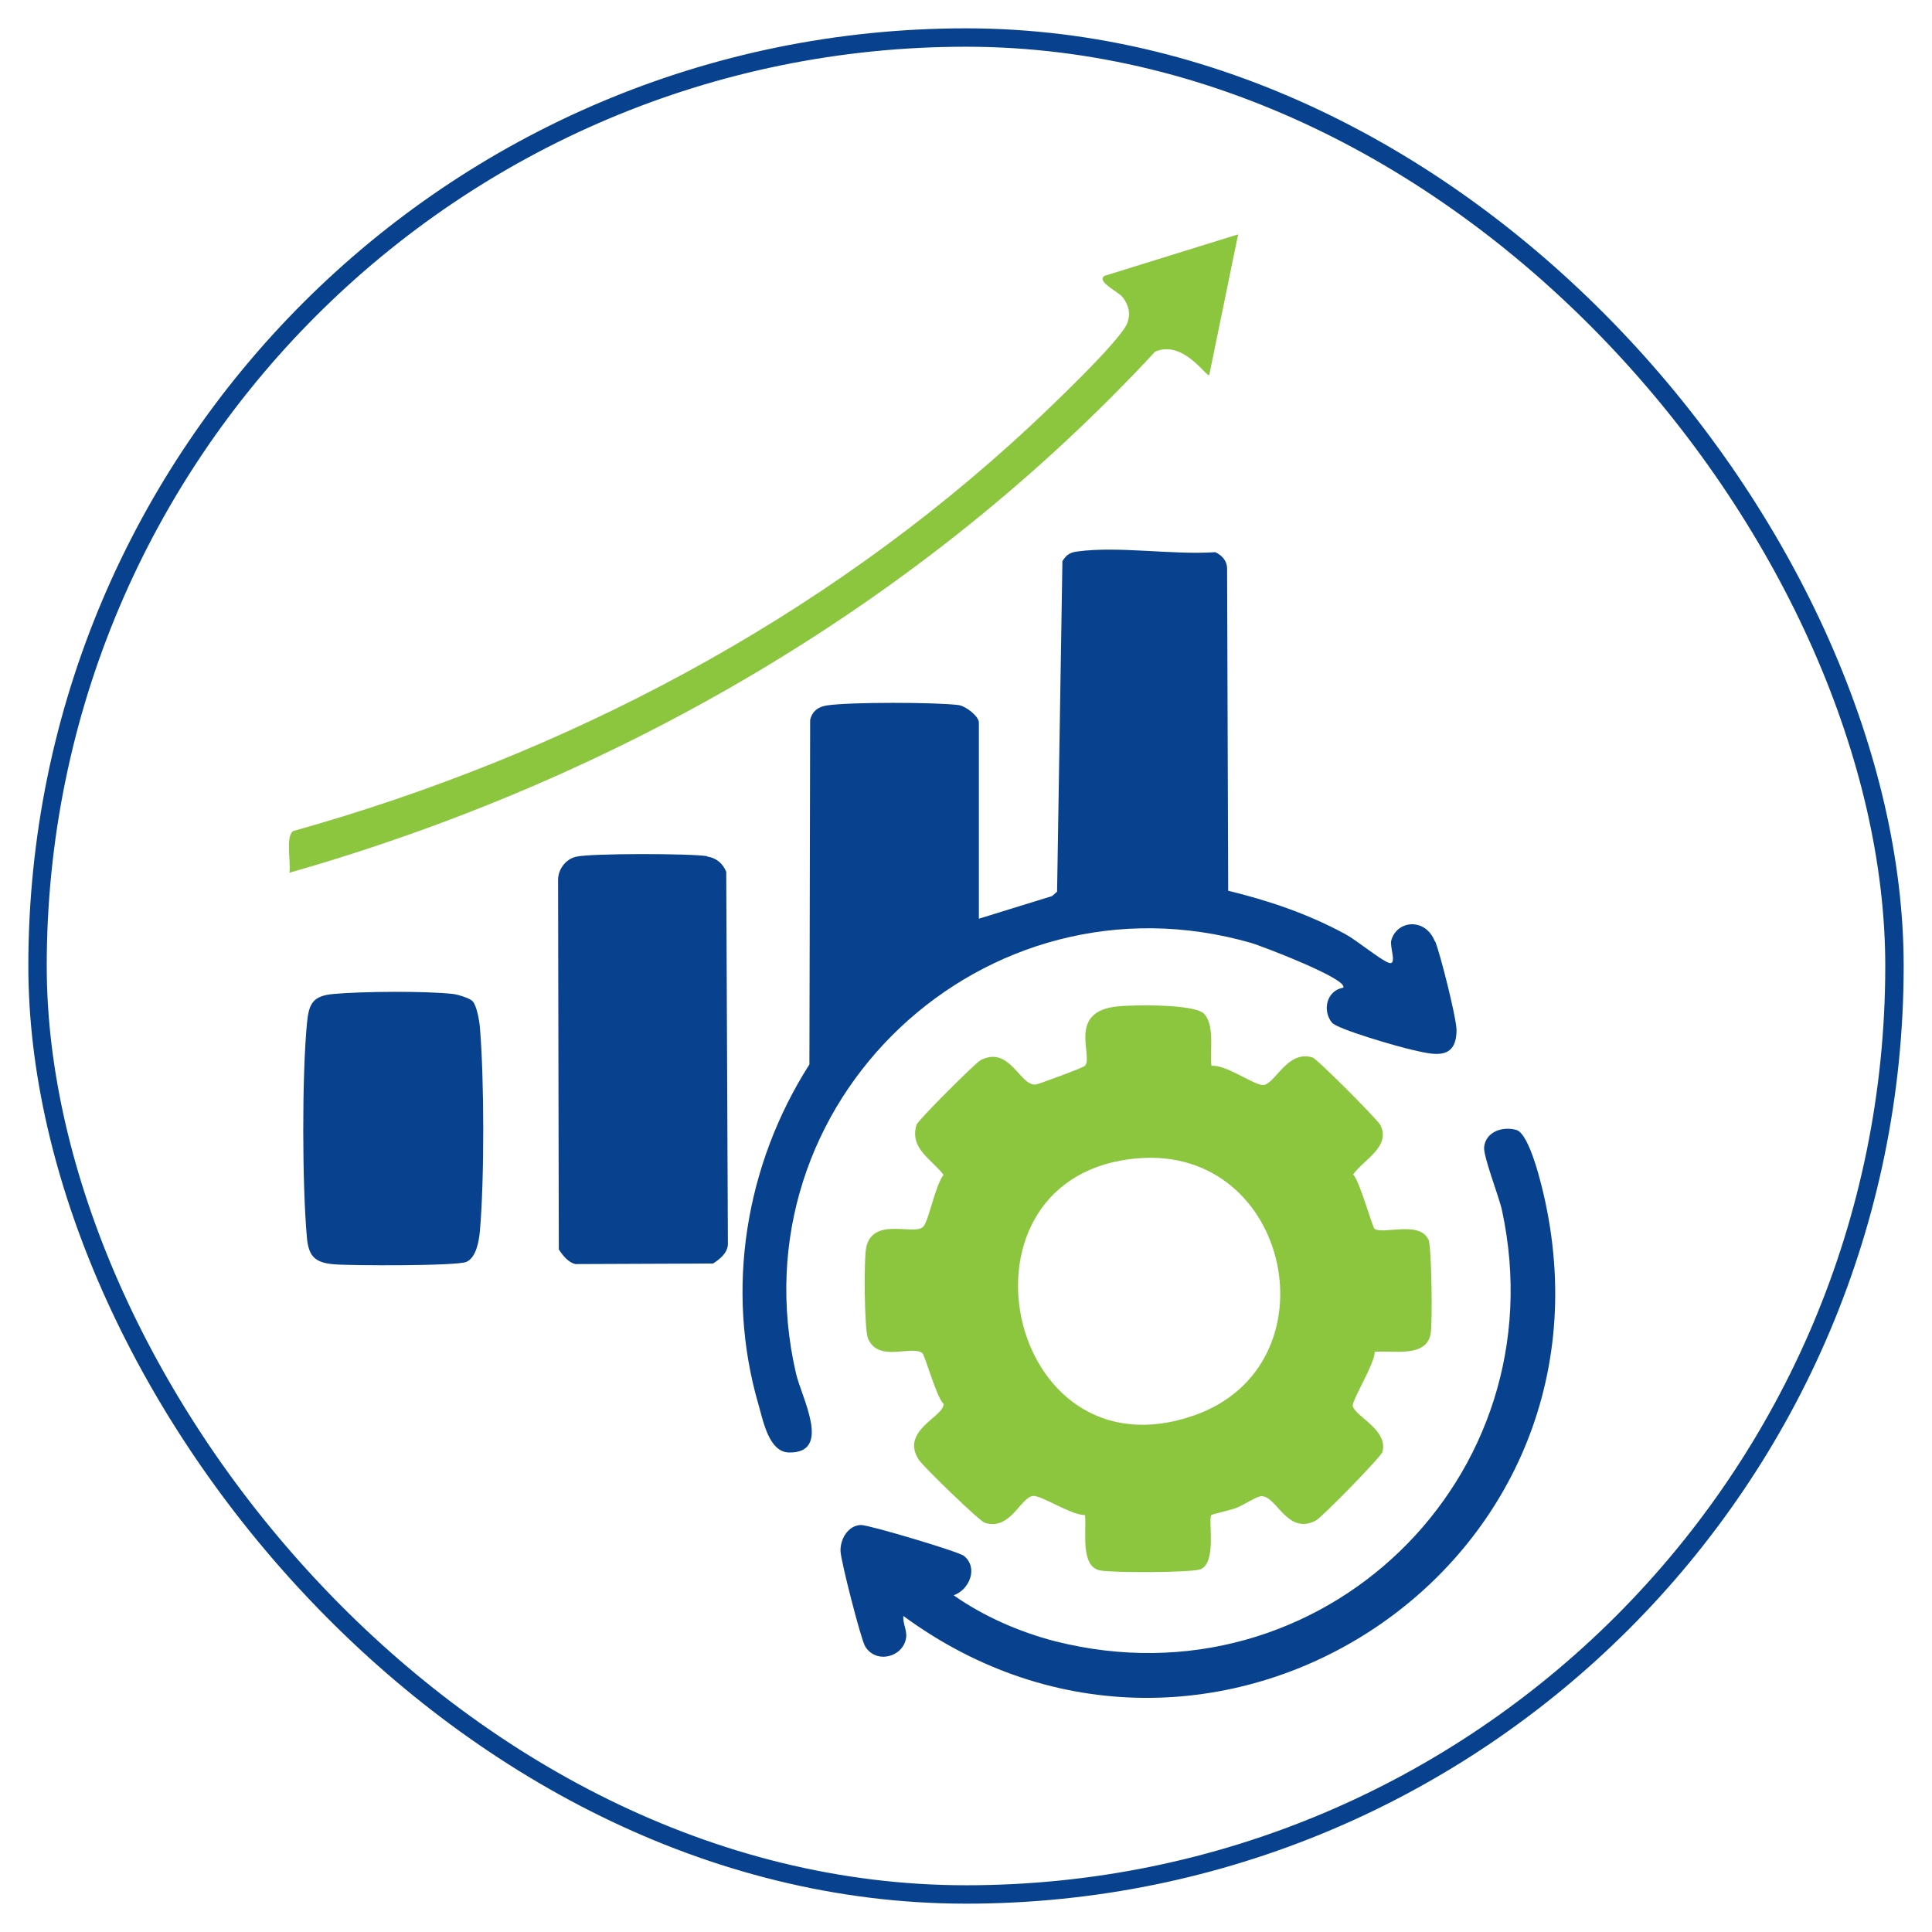
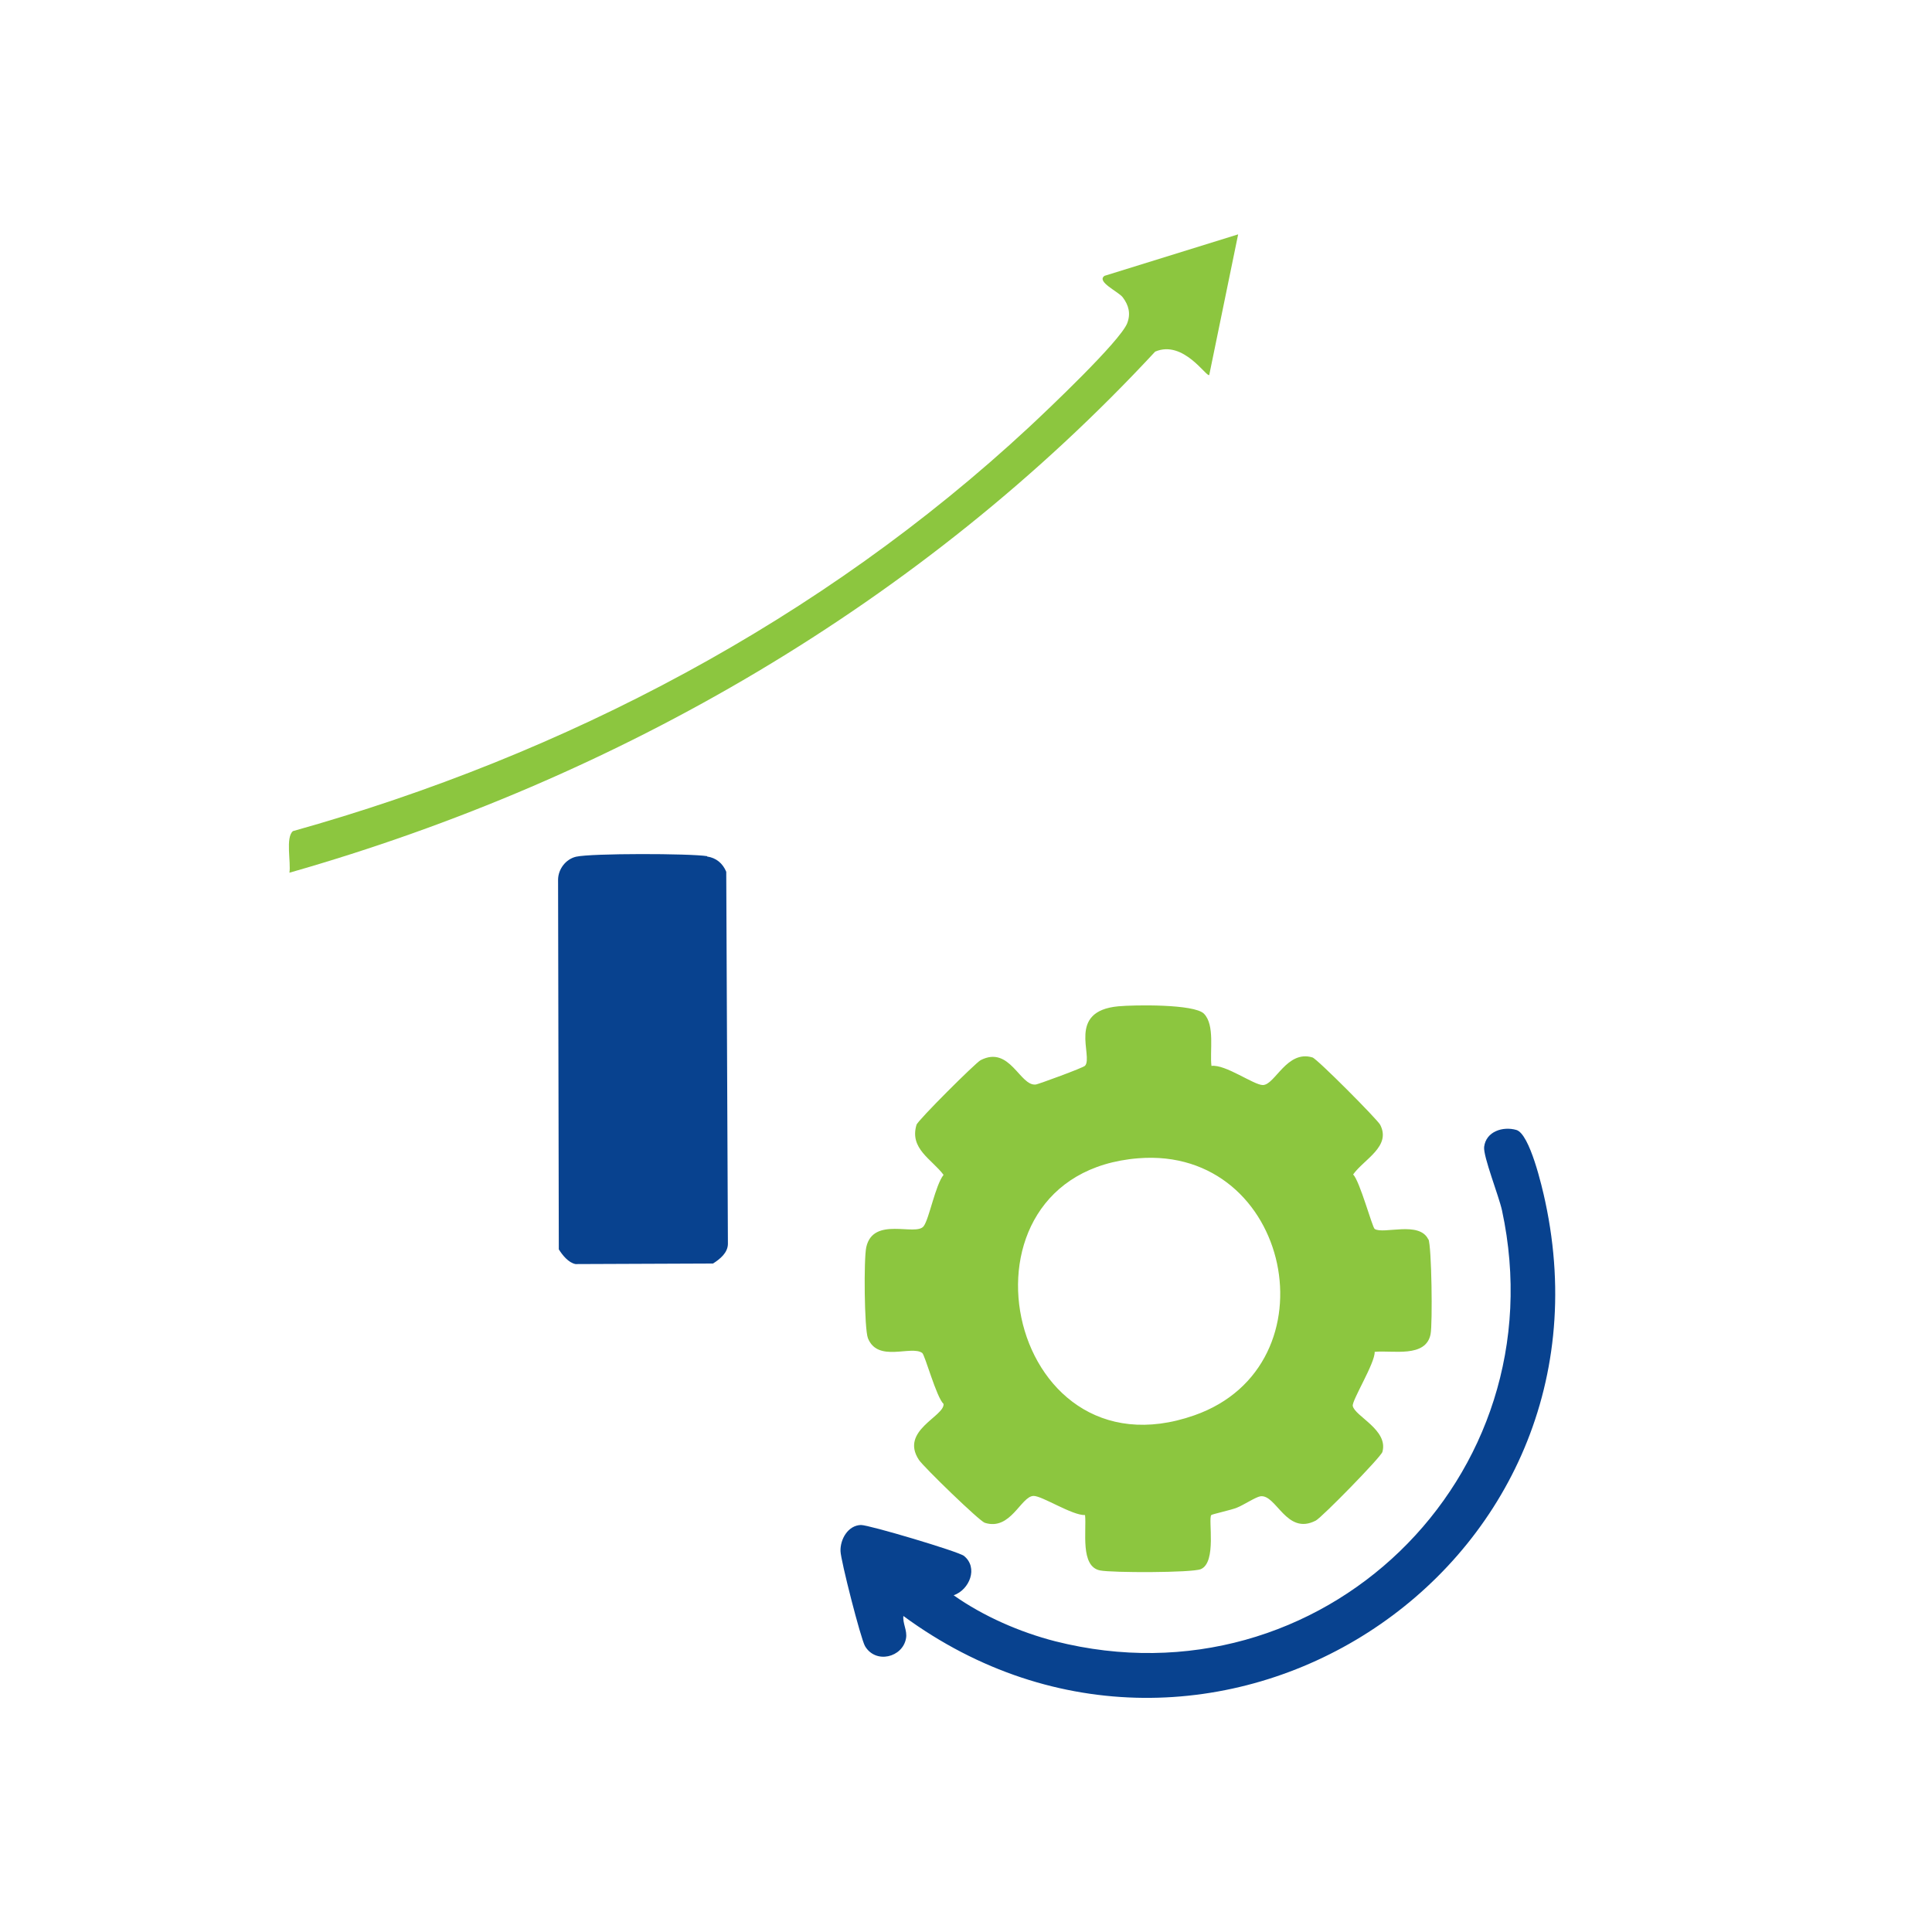
<svg xmlns="http://www.w3.org/2000/svg" id="Layer_1" data-name="Layer 1" viewBox="0 0 105 105">
  <defs>
    <style>      .cls-1 {        fill: #8cc63f;      }      .cls-2 {        fill: none;        stroke: #08428f;        stroke-miterlimit: 10;      }      .cls-3 {        fill: #08428f;      }    </style>
  </defs>
-   <rect class="cls-2" x="2.04" y="2.04" width="100.92" height="100.92" rx="50.46" ry="50.46" />
  <g>
    <path class="cls-3" d="M49.1,87.8c-.06.42.22.81.14,1.24-.18,1.04-1.65,1.41-2.23.42-.23-.4-1.32-4.66-1.33-5.16-.02-.65.41-1.4,1.11-1.42.42-.01,5.3,1.44,5.6,1.68.79.64.3,1.84-.56,2.14,1.61,1.14,3.61,2.01,5.52,2.5,14.45,3.65,27.41-8.9,24.28-23.42-.17-.78-1.03-2.94-.97-3.45.1-.84,1.02-1.13,1.75-.92s1.4,3.09,1.57,3.89c4.35,20.25-18.36,34.67-34.89,22.52Z" />
    <path class="cls-1" d="M67.29,12.74l-1.57,7.64c-.14.15-1.4-1.93-2.94-1.27-12.66,13.65-29.16,23.22-47.05,28.32.09-.56-.22-1.92.19-2.26,14.82-4.15,28.72-11.47,40-21.95,1.02-.95,4.95-4.67,5.34-5.65.2-.52.09-.97-.24-1.41-.23-.31-1.46-.85-.99-1.17l7.25-2.25Z" />
    <path class="cls-1" d="M77.63,67.37c-.48-1.04-2.44-.27-2.92-.58-.13-.09-.81-2.61-1.17-2.96.59-.83,2.08-1.52,1.47-2.7-.15-.29-3.43-3.59-3.68-3.66-1.39-.42-2.03,1.48-2.69,1.5-.49.01-2.04-1.14-2.8-1.04-.1-.79.2-2.22-.41-2.84-.53-.53-3.79-.48-4.65-.4-2.82.26-1.35,2.71-1.81,3.23-.09.11-2.53,1-2.67,1.02-.87.12-1.41-2.15-3.01-1.32-.28.15-3.41,3.27-3.48,3.51-.39,1.3.82,1.86,1.47,2.72-.45.57-.78,2.39-1.08,2.79-.42.57-2.74-.56-3.12,1.14-.14.62-.11,4.43.09,4.95.54,1.34,2.35.37,2.95.8.15.11.77,2.41,1.16,2.77.06.68-2.39,1.45-1.34,3.04.24.37,3.29,3.33,3.58,3.42,1.41.45,1.96-1.44,2.65-1.46.46-.01,2.11,1.07,2.8,1.04.09.85-.28,2.8.82,3.01.65.13,4.99.13,5.47-.07.88-.37.39-2.73.57-2.94.05-.05,1.11-.28,1.39-.4.36-.14,1.02-.58,1.28-.62.87-.12,1.41,2.15,3.01,1.32.33-.17,3.54-3.45,3.62-3.73.34-1.2-1.5-1.94-1.61-2.5-.06-.29,1.22-2.34,1.19-2.94.96-.1,2.79.35,3.04-.97.11-.57.06-4.76-.12-5.16ZM61.86,62.95c8.32-.67,10.78,11.26,3.05,13.97-10.33,3.63-13.72-13.11-3.05-13.97Z" />
    <g>
-       <path class="cls-3" d="M77.98,51.16c-.51-1.3-2.07-1.16-2.37-.04-.09.34.35,1.39-.15,1.2-.49-.19-1.71-1.21-2.36-1.56-2.01-1.09-4.13-1.81-6.35-2.35l-.06-17.51c0-.42-.28-.72-.64-.89-2.31.16-5.24-.34-7.48-.04-.41.05-.61.17-.83.53l-.29,17.96-.27.24-3.98,1.23v-10.66c0-.34-.7-.89-1.1-.95-1.23-.16-5.96-.17-7.16.02-.47.07-.8.31-.91.79l-.04,18.72c-3.48,5.45-4.59,12.22-2.77,18.48.26.9.57,2.6,1.67,2.61,2.35.03.66-3.01.37-4.3-3.4-14.73,10.23-27.57,24.75-23.39.43.12,5.3,1.96,4.99,2.43-.9.15-1.15,1.24-.61,1.9.3.36,3.64,1.32,4.33,1.47,1.14.26,2.43.64,2.44-1.06,0-.65-.88-4.14-1.16-4.83Z" />
      <path class="cls-3" d="M38.43,46.53c-.95-.15-6.27-.16-7.12.03-.56.13-.97.67-.98,1.24l.04,20.1c.2.32.53.73.91.8l7.47-.03c.38-.24.8-.58.81-1.06l-.09-20.23c-.19-.46-.55-.76-1.04-.83Z" />
-       <path class="cls-3" d="M25.68,54.41c-.16-.17-.8-.36-1.06-.39-1.52-.17-4.94-.14-6.49,0-1.14.1-1.35.53-1.45,1.62-.27,2.86-.26,8.75,0,11.62.09,1.01.43,1.36,1.45,1.45.92.08,6.72.1,7.22-.13.53-.24.68-1.12.73-1.66.25-2.85.24-8.25,0-11.1-.03-.35-.17-1.16-.39-1.4Z" />
    </g>
  </g>
</svg>